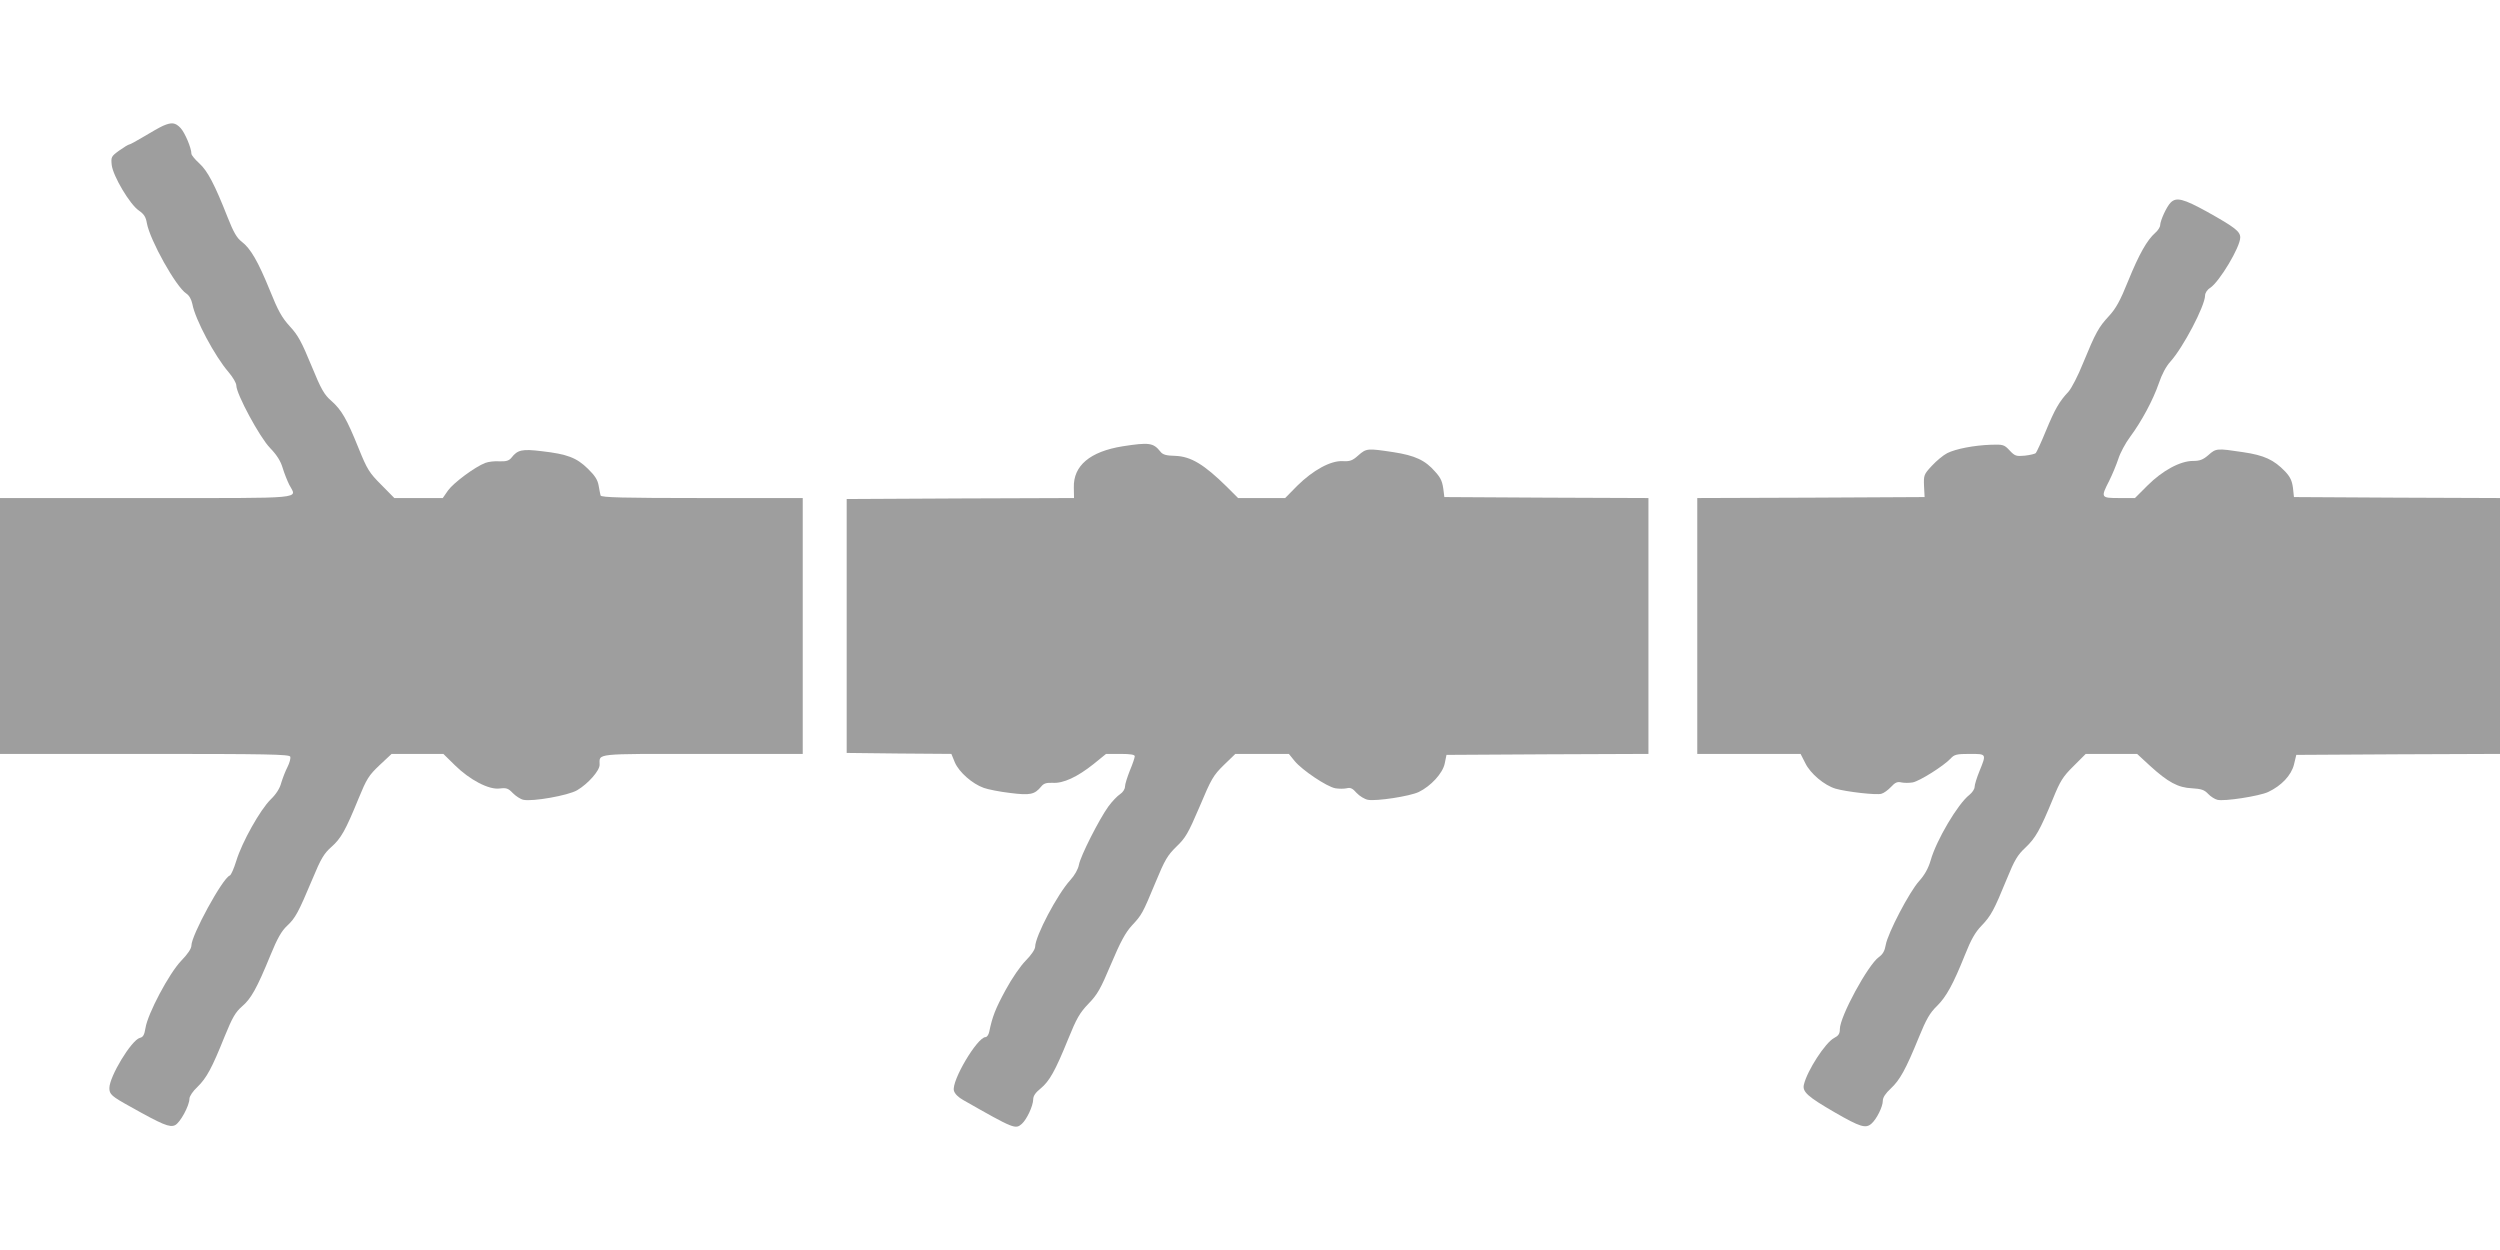
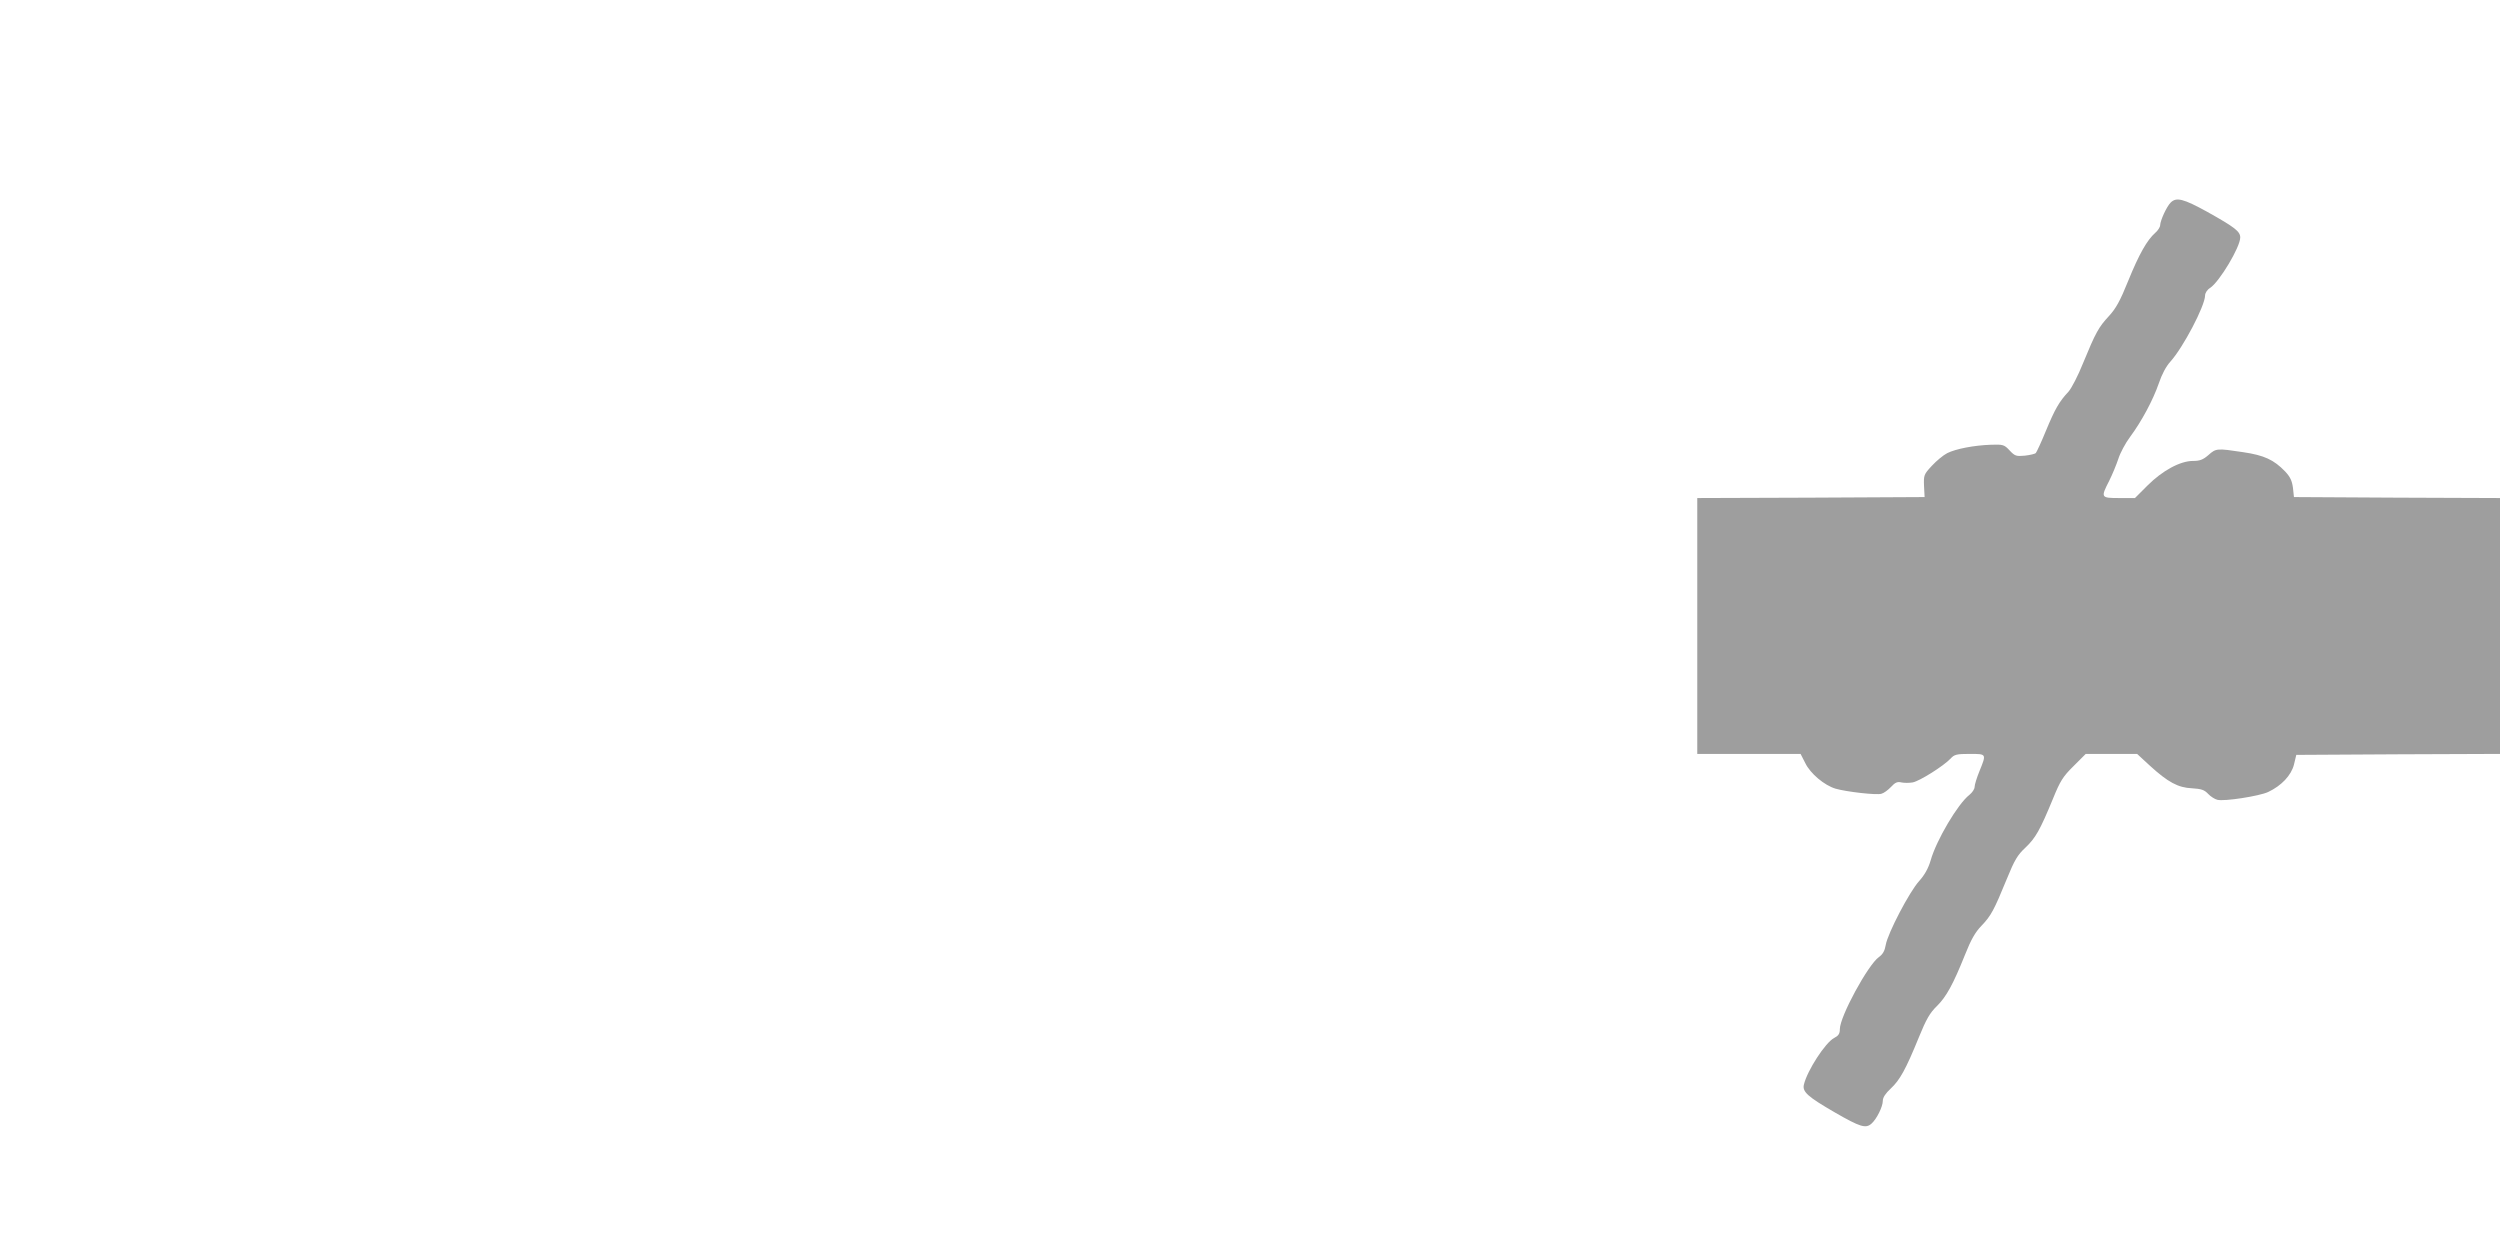
<svg xmlns="http://www.w3.org/2000/svg" version="1.0" width="1280pt" height="640pt" viewBox="0 0 1280 640" preserveAspectRatio="xMidYMid meet">
  <g transform="translate(0,640) scale(0.1,-0.1)" fill="#9e9e9e" stroke="none">
-     <path d="M835 5756 c-16 -7 -60 -32 -98 -55 -37 -22 -71 -41 -76 -41 -4 0 -27 -14 -51 -31 -41 -30 -42 -33 -38 -74 7 -57 93 -202 139 -233 26 -18 36 -33 41 -65 16 -87 149 -326 202 -360 15 -10 26 -30 31 -54 14 -78 115 -267 185 -348 22 -26 40 -56 40 -69 0 -43 120 -266 173 -320 34 -35 54 -67 64 -101 8 -27 24 -67 34 -87 38 -74 103 -68 -731 -68 l-750 0 0 -655 0 -655 740 0 c626 0 741 -2 746 -14 3 -8 -3 -31 -14 -53 -11 -21 -25 -58 -32 -81 -7 -28 -26 -58 -54 -85 -54 -53 -147 -219 -176 -314 -12 -39 -27 -74 -34 -76 -37 -14 -196 -306 -196 -358 0 -16 -19 -44 -53 -79 -62 -65 -171 -271 -182 -343 -6 -36 -12 -47 -29 -51 -43 -11 -156 -198 -156 -257 0 -32 11 -42 109 -96 162 -91 200 -107 227 -94 26 12 74 100 74 136 0 12 18 39 41 60 47 46 74 96 139 258 40 98 55 124 89 154 46 39 76 92 146 263 35 86 57 124 85 150 43 40 58 69 130 240 43 104 59 130 96 163 50 44 73 85 140 249 41 100 52 118 107 170 l62 58 132 0 133 0 59 -58 c76 -75 175 -127 230 -119 34 4 43 1 67 -24 15 -15 39 -31 54 -34 47 -10 229 22 275 49 56 33 115 100 115 130 0 60 -35 56 526 56 l514 0 0 655 0 655 -515 0 c-404 0 -516 3 -520 13 -2 6 -6 29 -10 51 -5 29 -19 51 -55 86 -58 57 -106 75 -237 90 -99 12 -123 7 -154 -33 -13 -16 -27 -20 -61 -19 -25 2 -57 -2 -73 -8 -53 -20 -163 -102 -191 -141 l-27 -39 -124 0 -124 0 -67 68 c-61 61 -72 78 -116 187 -61 151 -87 196 -140 243 -36 31 -52 59 -102 181 -49 119 -68 155 -110 200 -41 45 -61 81 -103 186 -60 147 -98 213 -144 248 -24 18 -42 49 -71 123 -67 170 -103 239 -146 278 -22 20 -40 42 -40 49 0 29 -33 107 -55 131 -27 29 -46 31 -90 12z" />
    <path d="M11114 5363 c-21 -21 -53 -91 -54 -116 0 -9 -11 -27 -25 -39 -42 -37 -83 -109 -139 -247 -41 -102 -63 -141 -98 -179 -53 -57 -68 -84 -133 -242 -25 -63 -59 -128 -74 -145 -48 -51 -70 -90 -116 -201 -24 -59 -48 -110 -52 -114 -4 -4 -30 -10 -56 -13 -44 -4 -51 -2 -78 27 -27 29 -33 31 -94 29 -88 -3 -181 -21 -225 -43 -20 -10 -55 -39 -79 -65 -41 -44 -42 -48 -40 -103 l3 -57 -582 -3 -582 -2 0 -655 0 -655 265 0 264 0 24 -47 c26 -54 98 -114 155 -131 55 -16 211 -34 235 -26 12 3 34 19 49 35 21 23 33 28 53 23 14 -3 40 -3 58 0 36 7 158 84 194 122 19 21 31 24 98 24 87 0 86 1 50 -88 -14 -34 -25 -70 -25 -81 0 -11 -12 -29 -27 -41 -59 -46 -169 -232 -198 -335 -12 -41 -31 -75 -59 -106 -50 -55 -161 -268 -171 -327 -5 -30 -15 -48 -35 -62 -56 -40 -200 -305 -200 -369 0 -24 -7 -34 -30 -46 -44 -23 -137 -166 -154 -238 -9 -37 19 -62 159 -143 130 -75 158 -83 187 -57 27 24 58 87 58 117 0 17 14 38 41 63 46 43 76 96 144 263 37 91 56 124 91 158 49 48 84 112 145 264 30 76 52 115 84 148 49 51 64 79 130 240 39 96 55 123 95 160 52 49 75 90 141 250 37 91 51 114 105 167 l63 63 131 0 132 0 65 -60 c93 -85 145 -113 216 -116 48 -3 63 -8 82 -28 13 -14 35 -28 48 -31 36 -9 215 19 260 40 68 32 118 85 132 140 l12 50 522 3 521 2 0 655 0 655 -527 2 -528 3 -5 47 c-5 37 -14 56 -40 84 -58 60 -107 83 -216 99 -133 20 -138 20 -177 -15 -28 -24 -44 -30 -79 -30 -65 0 -156 -49 -233 -126 l-64 -64 -80 0 c-95 0 -96 2 -52 88 16 32 37 83 47 113 9 29 36 80 60 112 60 81 118 190 147 274 15 45 37 87 59 111 66 73 177 285 178 339 0 13 11 30 26 39 48 32 154 209 154 258 0 31 -27 52 -170 132 -120 66 -157 76 -186 47z" />
-     <path d="M5748 4115 c-167 -27 -253 -99 -250 -211 l1 -54 -582 -2 -582 -3 0 -650 0 -650 268 -3 268 -2 18 -44 c22 -50 89 -109 148 -130 22 -8 83 -20 135 -26 103 -13 125 -8 159 33 13 16 26 20 58 19 55 -4 127 30 210 96 l64 52 74 0 c52 0 73 -4 73 -12 0 -7 -11 -40 -25 -73 -13 -33 -25 -70 -25 -82 0 -13 -11 -30 -25 -39 -14 -9 -41 -37 -60 -63 -47 -65 -143 -254 -151 -299 -4 -22 -22 -54 -44 -78 -66 -72 -179 -286 -180 -341 0 -13 -20 -43 -47 -70 -28 -28 -72 -92 -105 -153 -52 -96 -67 -135 -83 -212 -3 -16 -12 -28 -19 -28 -42 0 -175 -224 -162 -274 4 -16 22 -34 49 -49 260 -148 266 -150 299 -121 26 24 57 91 58 125 0 18 12 35 38 56 45 37 75 90 141 253 43 106 59 134 104 181 46 47 62 76 116 204 48 114 74 161 106 196 51 55 54 59 122 223 47 114 61 137 106 181 47 45 60 67 119 205 60 143 70 160 124 213 l59 57 137 0 137 0 30 -37 c38 -46 164 -131 208 -139 18 -3 44 -3 58 0 19 5 30 0 51 -24 15 -16 41 -32 58 -35 43 -8 214 18 260 40 62 30 123 96 133 146 l9 44 517 3 517 2 0 655 0 655 -522 2 -523 3 -3 25 c-6 53 -13 71 -44 105 -51 59 -104 83 -214 100 -133 20 -138 20 -180 -17 -30 -27 -43 -31 -80 -29 -61 3 -151 -46 -232 -126 l-62 -63 -121 0 -120 0 -58 58 c-116 114 -183 155 -264 158 -46 1 -64 6 -76 22 -36 45 -57 48 -193 27z" />
  </g>
</svg>